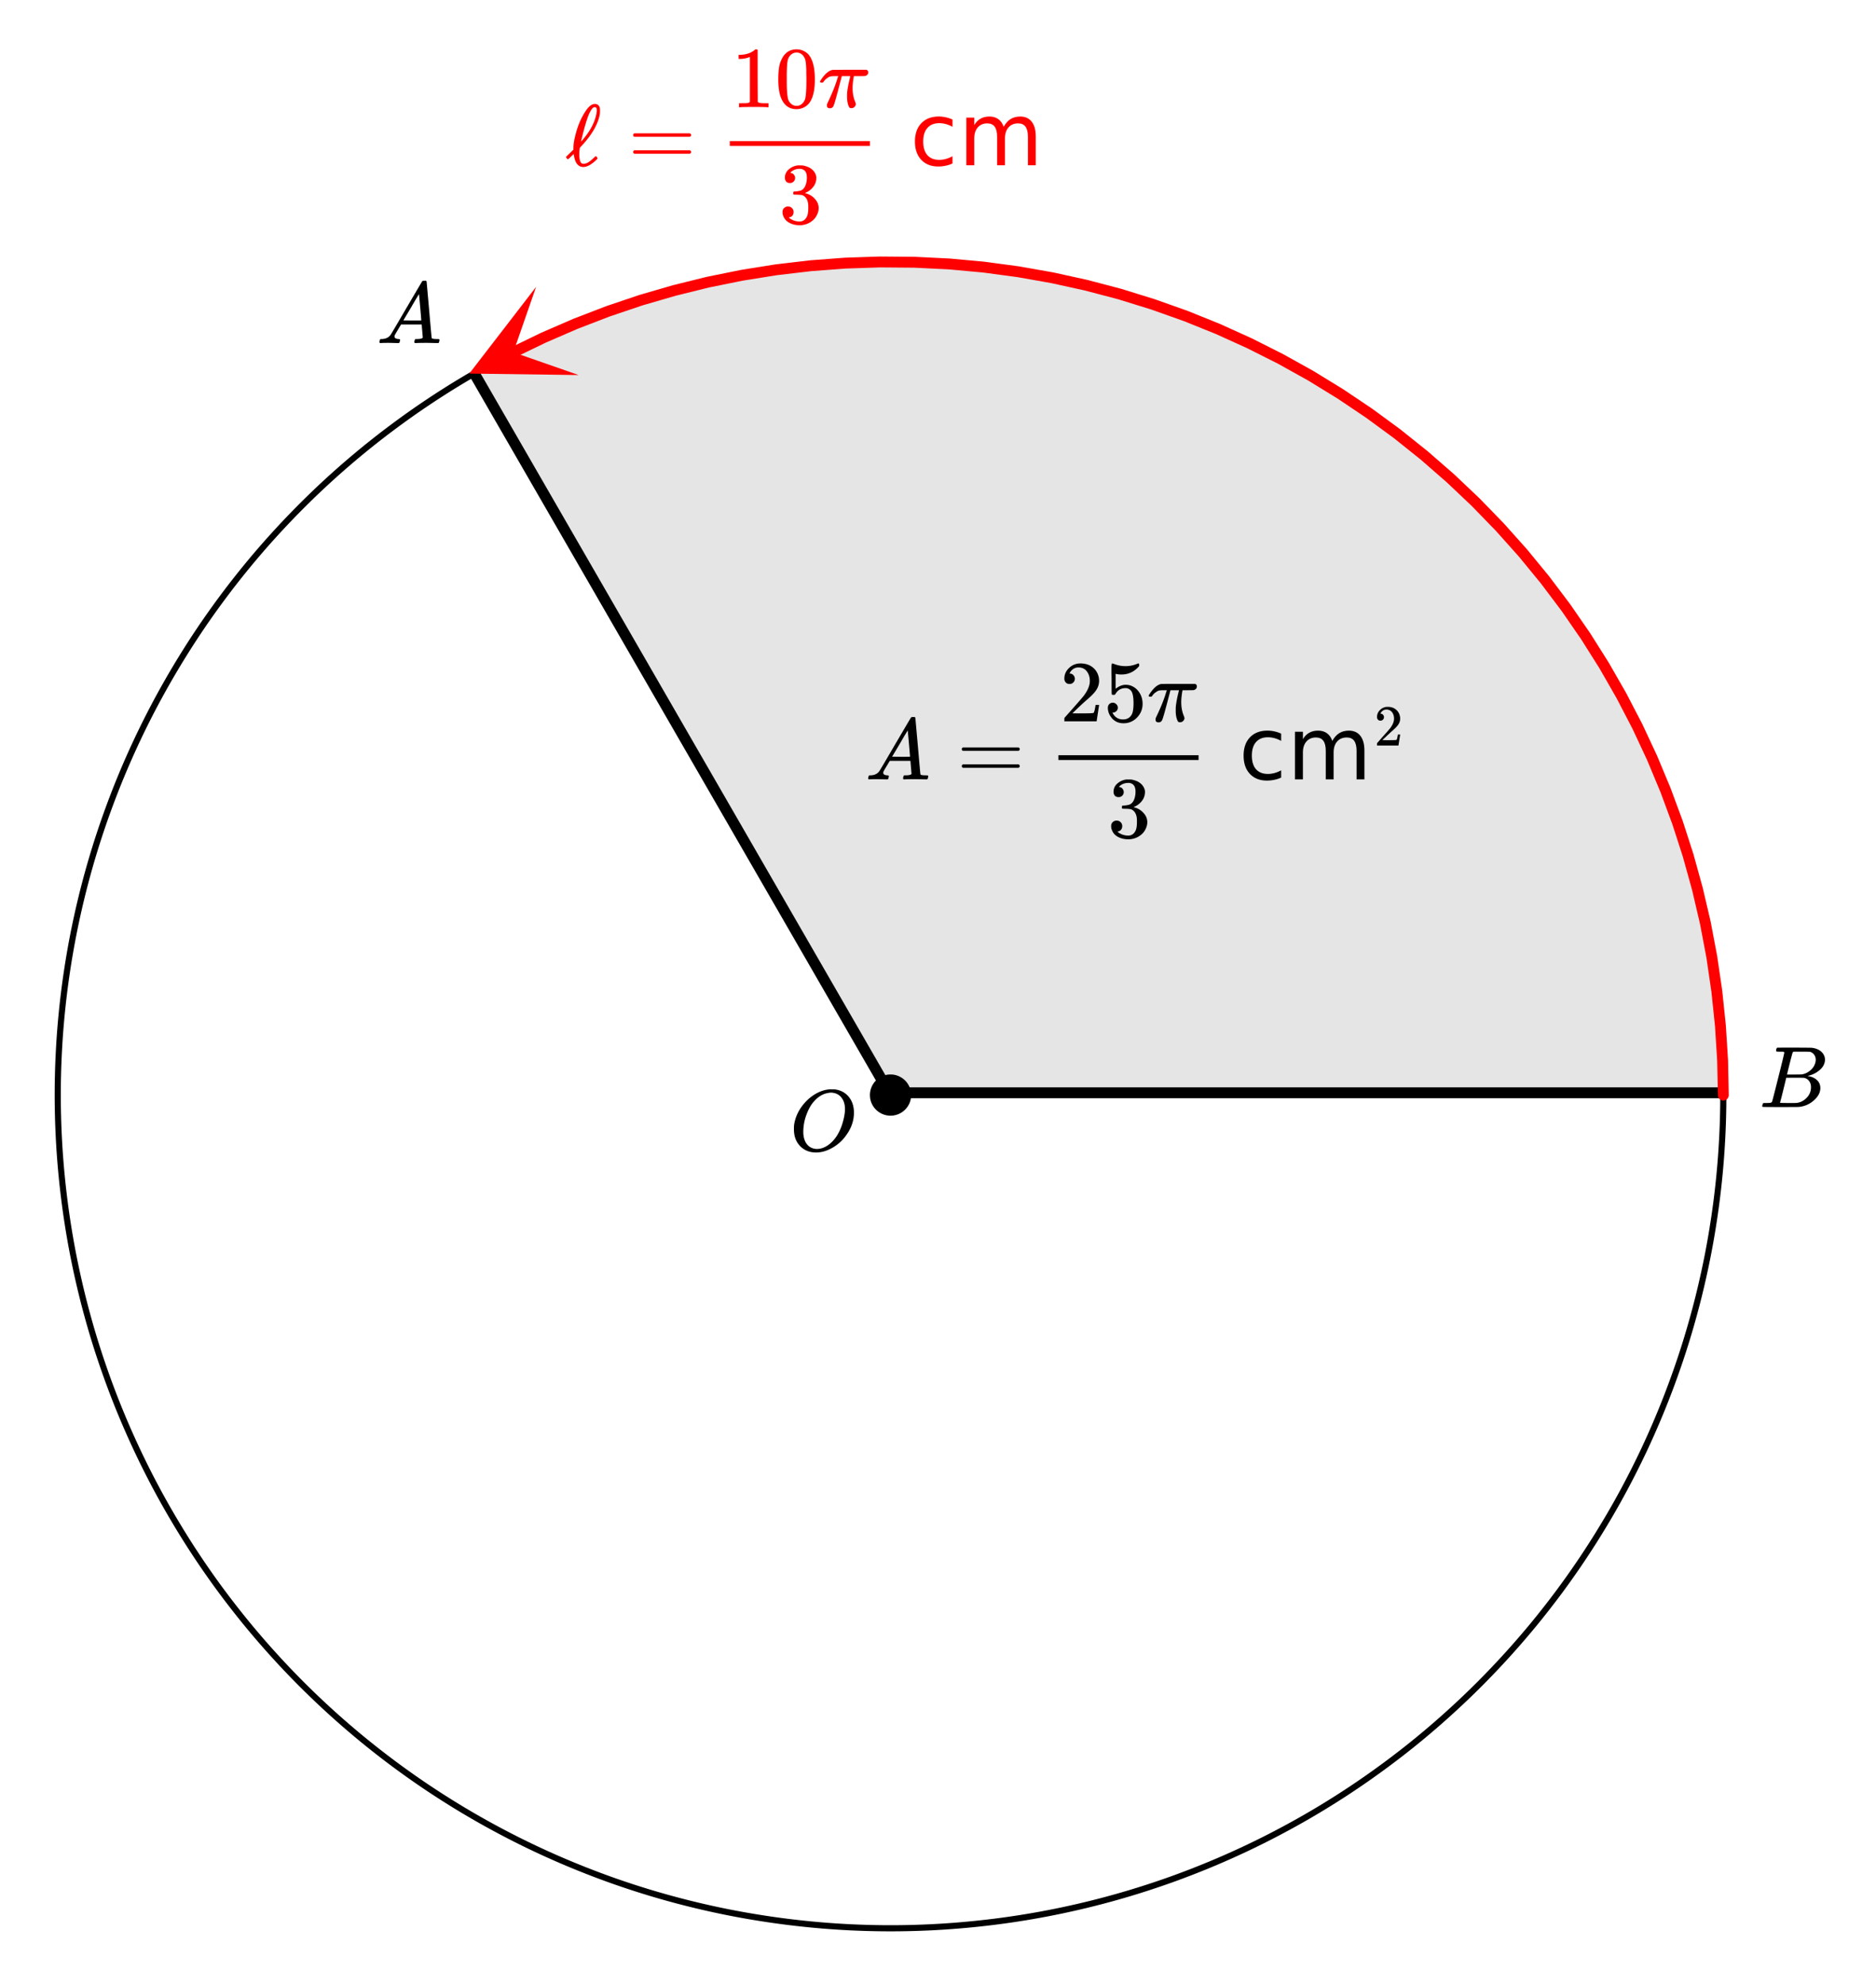
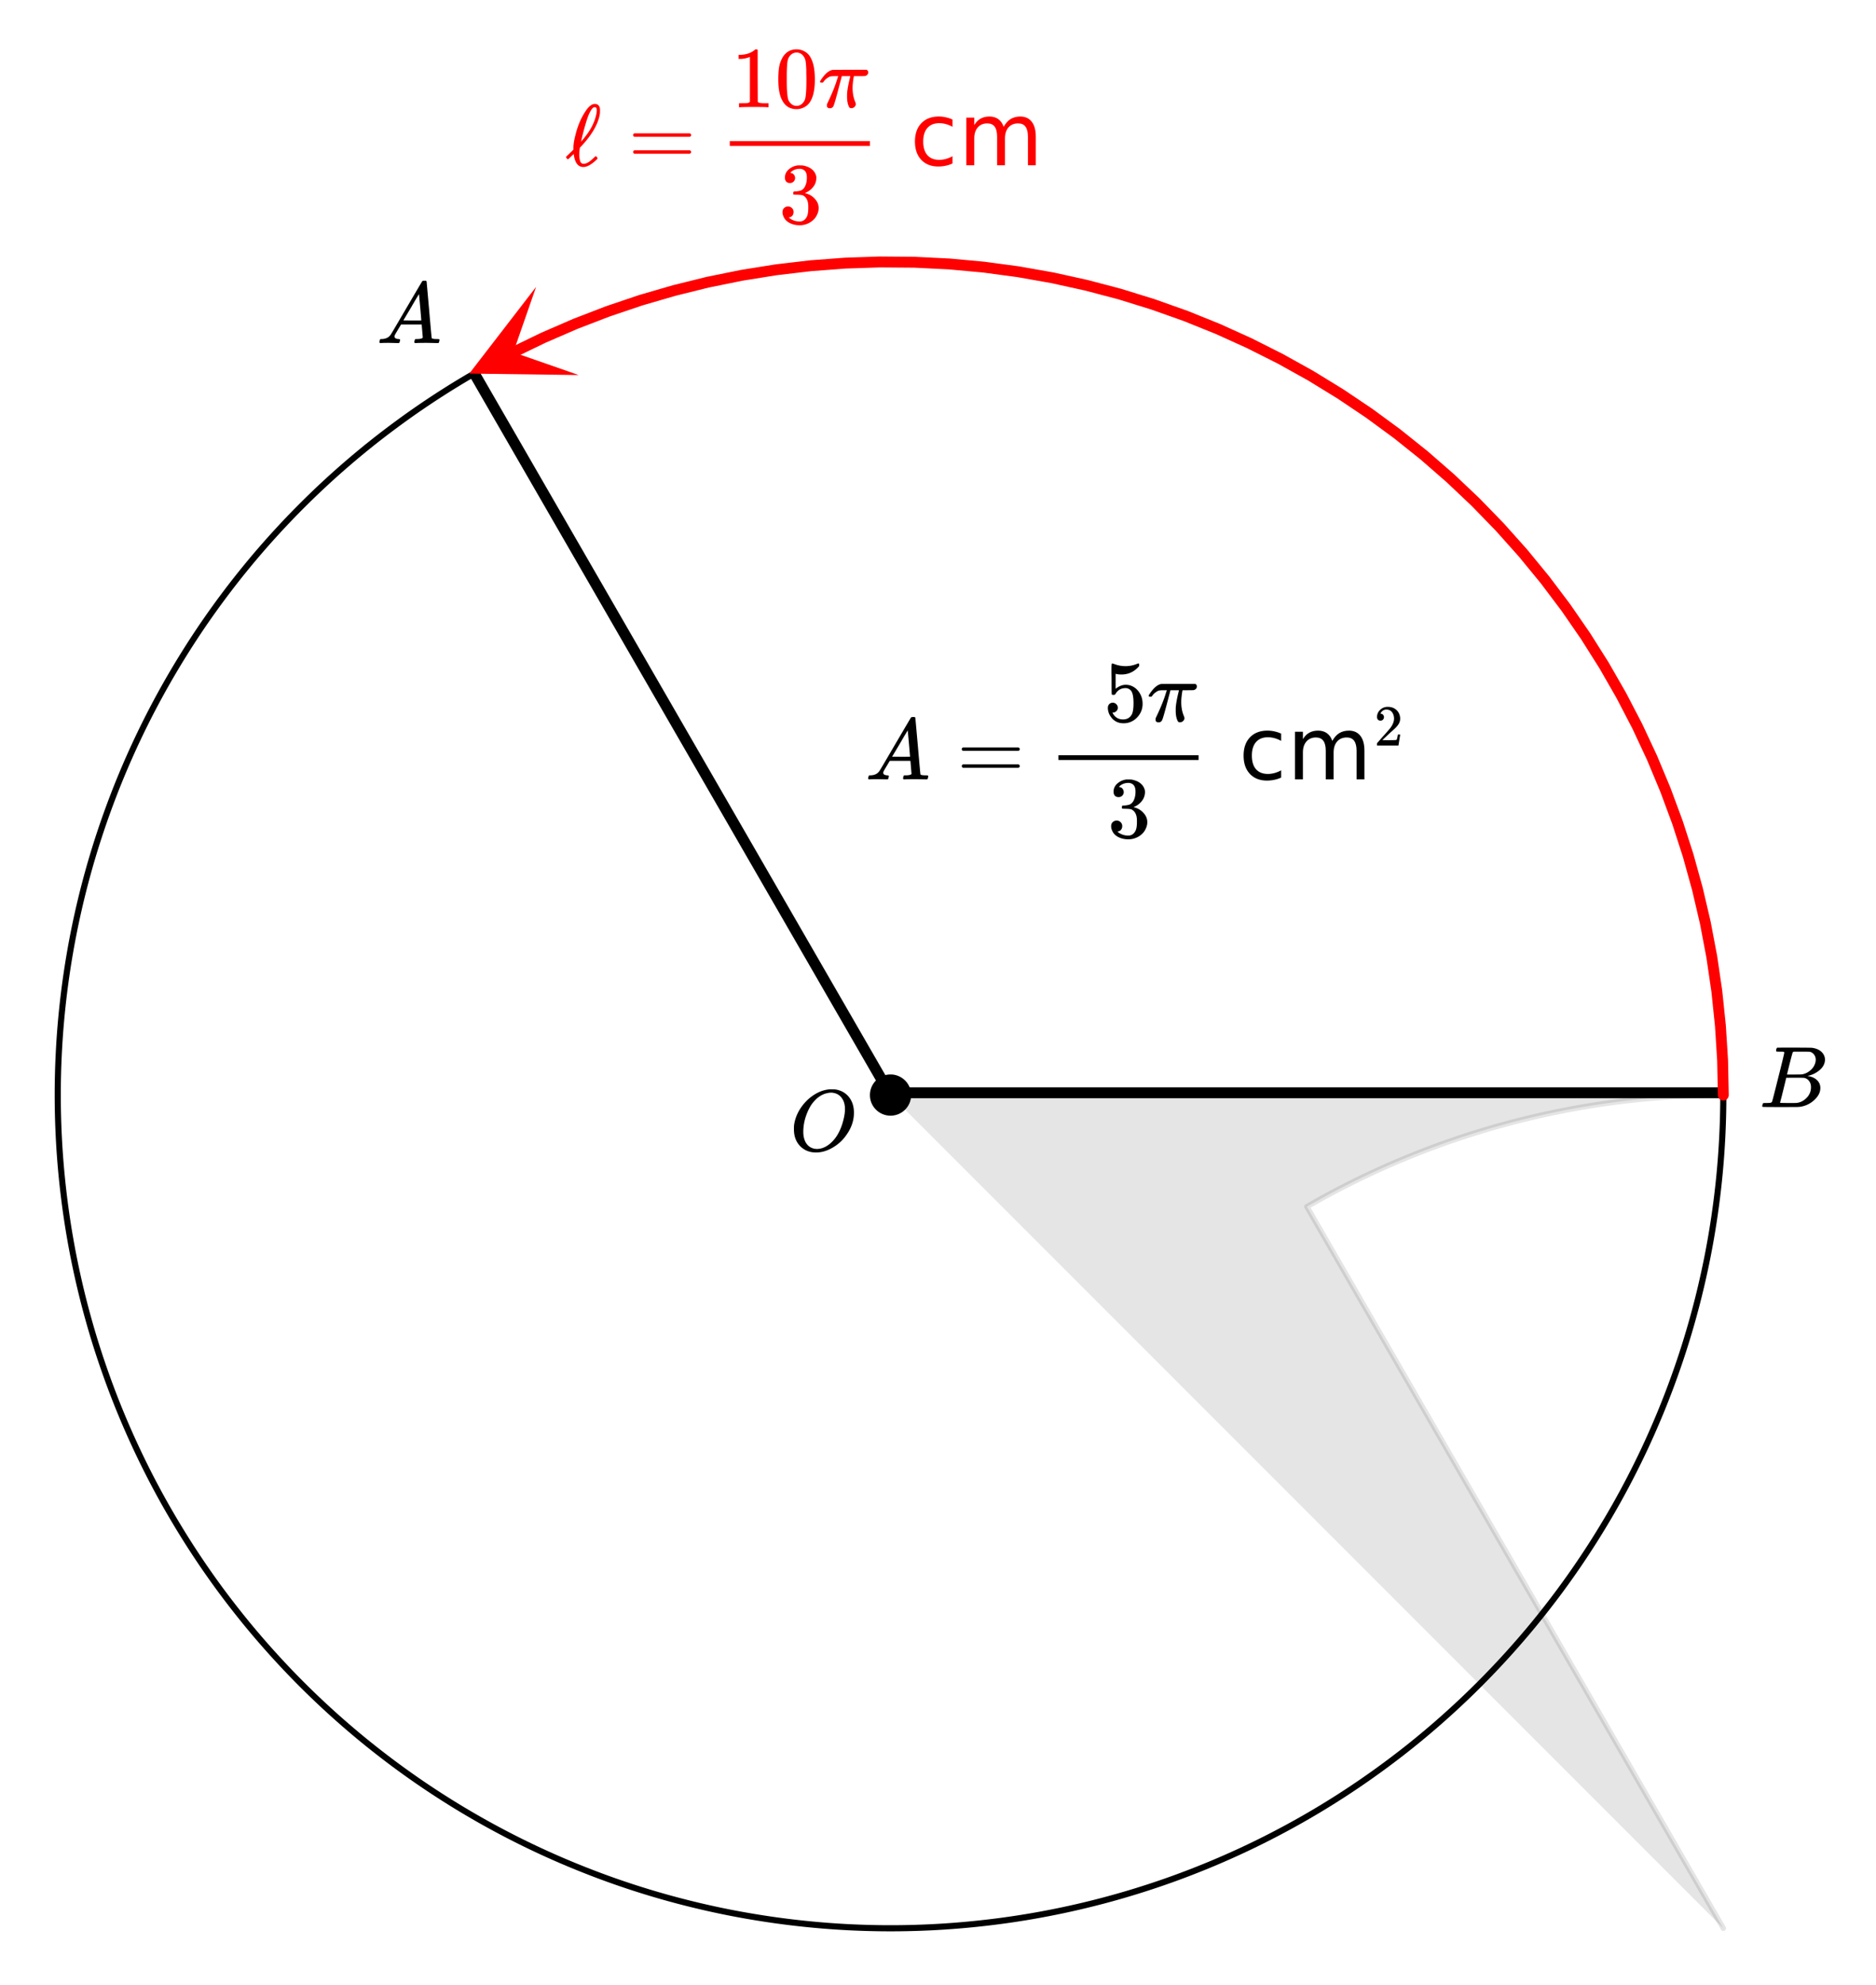
<svg xmlns="http://www.w3.org/2000/svg" xmlns:xlink="http://www.w3.org/1999/xlink" width="388.16" height="410.56" viewBox="0 0 291.12 307.92">
  <defs>
    <symbol overflow="visible" id="d">
      <path d="M6.203-9.5h.219c.344 0 .562.008.656.016.875.125 1.578.511 2.11 1.156.53.648.796 1.465.796 2.453 0 1.219-.39 2.371-1.171 3.453a6.355 6.355 0 0 1-1.86 1.797c-.95.617-1.898.922-2.844.922-.968 0-1.773-.305-2.406-.922C1.016-1.289.672-2.18.672-3.297c0-.312.004-.515.015-.61.165-1.226.688-2.359 1.563-3.39.25-.289.52-.562.813-.812 1-.832 2.046-1.297 3.14-1.391zm2.39 3.078c0-.687-.155-1.25-.468-1.687a1.93 1.93 0 0 0-1.281-.829 1.655 1.655 0 0 0-.422-.046c-.188 0-.356.023-.5.062-.555.094-1.078.344-1.578.75-.211.168-.453.418-.735.75-.418.531-.773 1.215-1.062 2.047a7.66 7.66 0 0 0-.422 2.453c0 .656.125 1.211.375 1.656.258.45.617.75 1.078.907a2.1 2.1 0 0 0 .656.109c.551 0 1.094-.172 1.625-.516 1.07-.707 1.852-1.859 2.344-3.453.258-.863.39-1.597.39-2.203zm0 0" />
    </symbol>
    <symbol overflow="visible" id="e">
      <path d="M3.89-8.484s-.007-.004-.015-.016c-.012-.02-.027-.031-.047-.031-.012-.008-.027-.02-.047-.031a.291.291 0 0 0-.094-.016.392.392 0 0 0-.093-.016h-.469c-.219 0-.355-.004-.406-.015a.126.126 0 0 1-.094-.079c-.012-.03-.008-.113.016-.25.05-.164.093-.253.125-.265.007-.008.593-.016 1.75-.016 2.332 0 3.562.012 3.687.031.625.086 1.113.297 1.469.641.351.344.531.746.531 1.203 0 .313-.086.621-.25.922-.2.356-.515.68-.953.969a3.945 3.945 0 0 1-1.375.594l-.125.046c.594.075 1.07.278 1.438.61.363.336.546.75.546 1.25 0 .648-.296 1.25-.89 1.812A3.993 3.993 0 0 1 6.109-.016C6.047-.004 5.098 0 3.266 0 1.46 0 .55-.008.53-.031.488-.051.47-.086.47-.141c0-.062.008-.125.031-.187.04-.164.086-.258.14-.281a.954.954 0 0 1 .204-.016h.078c.238 0 .508-.008.812-.031.125-.031.207-.086.25-.172.032-.031.352-1.281.97-3.75.624-2.469.937-3.77.937-3.906zm4.876 1.14c0-.3-.086-.562-.25-.781a1.131 1.131 0 0 0-.625-.438c-.063-.019-.477-.03-1.235-.03H5.438c-.125.011-.204.046-.235.109-.031.03-.187.601-.469 1.703-.273 1.093-.414 1.672-.421 1.734h1.093c.727 0 1.149-.008 1.266-.031a2.493 2.493 0 0 0 1.031-.438c.332-.226.594-.504.781-.828.188-.343.282-.676.282-1zm-.735 4.25c0-.394-.11-.722-.328-.984a1.208 1.208 0 0 0-.797-.453 20.053 20.053 0 0 0-1.11-.016c-1.062 0-1.6.008-1.609.016 0 .011-.078.34-.234.984-.156.637-.312 1.274-.469 1.906l-.25.938c0 .043.051.062.157.062.113 0 .484.008 1.109.016.8 0 1.234-.004 1.297-.016.582-.062 1.098-.32 1.547-.78a2.279 2.279 0 0 0 .687-1.673zm0 0" />
    </symbol>
    <symbol overflow="visible" id="f">
      <path d="M.563 0C.5-.063.469-.11.469-.14c0-.04.015-.118.047-.235.03-.113.054-.18.078-.203L.64-.625h.203c.625-.02 1.082-.242 1.375-.672.05-.05.863-1.426 2.437-4.125C6.238-8.117 7.04-9.477 7.063-9.5c.039-.082.082-.129.125-.14.039-.02.144-.032.312-.032h.219c.05.086.078.133.078.14l.39 4.36c.25 2.906.383 4.375.407 4.406.039.094.332.141.875.141.094 0 .16.008.203.016.039 0 .07.011.094.03.02.024.03.056.03.095a1.689 1.689 0 0 1-.108.437C9.664-.016 9.601 0 9.5 0c-.156 0-.422-.004-.797-.016-.375-.007-.68-.015-.906-.015-.844 0-1.399.011-1.656.031h-.157a.365.365 0 0 1-.093-.11c0-.03.007-.113.03-.25.04-.124.067-.195.079-.218l.063-.047h.265c.488-.008.781-.082.875-.219l-.172-2.031H3.828l-.469.781c-.324.543-.492.836-.5.875a.524.524 0 0 0-.046.203c0 .23.203.36.609.391.176 0 .265.047.265.14a.583.583 0 0 1-.046.188c-.024.125-.047.211-.079.25C3.54-.016 3.485 0 3.392 0c-.157 0-.403-.004-.735-.016-.336-.007-.586-.015-.75-.015C1.258-.031.848-.02.672 0zm6.406-3.516c0-.093-.059-.789-.172-2.093-.117-1.313-.18-1.973-.188-1.985L6.25-7c-.148.242-.43.719-.844 1.438L4.188-3.517l1.39.016c.926 0 1.39-.004 1.39-.016zm0 0" />
    </symbol>
    <symbol overflow="visible" id="n">
      <path d="M5.813-.5c0 .156-.07.305-.204.438a.62.62 0 0 1-.468.203c-.137 0-.23-.024-.282-.063-.043-.031-.09-.101-.14-.219-.18-.394-.266-.894-.266-1.5 0-.32.004-.535.016-.64.062-.625.203-1.375.422-2.25.039-.188.062-.285.062-.297H3.625v.047c0 .011-.012.054-.031.125-.024.062-.047.164-.078.297a6.848 6.848 0 0 1-.094.343C2.828-1.703 2.472-.44 2.359-.234a.579.579 0 0 1-.578.39c-.21 0-.355-.078-.437-.234a1.067 1.067 0 0 1-.016-.219v-.156L1.5-.828c.676-1.414 1.164-2.645 1.469-3.688l.11-.312H2.64c-.356 0-.606.016-.75.047-.137.023-.305.105-.5.25a1.92 1.92 0 0 0-.563.547.6.6 0 0 1-.125.14.593.593 0 0 1-.187.016c-.18 0-.266-.047-.266-.14 0-.032.047-.118.14-.266.626-.946 1.235-1.47 1.829-1.563.062-.008 1.07-.016 3.031-.016h2.219c.176.075.265.204.265.391 0 .274-.148.461-.437.563-.055.023-.36.03-.922.03h-.86l-.046.22c-.106.656-.157 1.195-.157 1.609 0 .805.133 1.527.407 2.172.062.168.093.277.093.328zm0 0" />
    </symbol>
    <symbol overflow="visible" id="g">
      <path d="M.75-4.688c0-.113.063-.203.188-.265h8.609c.133.062.203.152.203.266 0 .105-.063.195-.188.265H.97C.82-4.46.75-4.55.75-4.688zm0 2.625c0-.132.07-.222.219-.265h8.594c.007 0 .03.015.062.047.031.023.05.039.063.047.007.011.019.03.03.062a.21.21 0 0 1 .032.11c0 .117-.07.203-.203.265H.937C.813-1.859.75-1.945.75-2.063zm0 0" />
    </symbol>
    <symbol overflow="visible" id="k">
      <path d="M1.719-6.25c-.25 0-.446-.07-.578-.219-.137-.156-.204-.36-.204-.61 0-.507.196-.937.594-1.28a2.566 2.566 0 0 1 1.407-.625h.203c.32 0 .52.007.593.015.301.055.602.149.907.281.593.305.968.731 1.125 1.282.03.086.046.203.046.36 0 .53-.167 1.007-.5 1.421a2.884 2.884 0 0 1-1.234.906c-.043.012-.043.024 0 .032.02.011.067.027.14.046.54.149 1 .434 1.376.86.383.418.578.89.578 1.422 0 .367-.09.718-.266 1.062-.21.461-.558.84-1.047 1.14-.492.302-1.039.454-1.64.454-.594 0-1.125-.125-1.594-.375-.46-.25-.766-.586-.922-1.016a1.45 1.45 0 0 1-.14-.656c0-.258.082-.469.25-.625a.85.85 0 0 1 .609-.234c.25 0 .453.086.61.25.163.156.25.359.25.609 0 .21-.06.39-.173.547a.768.768 0 0 1-.468.281l-.11.031c.489.407 1.051.61 1.688.61.488 0 .86-.239 1.11-.719.155-.29.234-.742.234-1.36v-.265c0-.863-.29-1.438-.86-1.719-.137-.05-.414-.082-.828-.093l-.563-.016-.046-.031c-.024-.02-.032-.094-.032-.22 0-.1.016-.163.047-.187.031-.03.051-.046.063-.046.258 0 .52-.024.781-.079.395-.05.695-.27.906-.656.207-.394.313-.867.313-1.422 0-.582-.157-.972-.469-1.172a1.131 1.131 0 0 0-.64-.187c-.45 0-.844.121-1.188.36L1.922-8a.671.671 0 0 0-.094.11l-.047.062a.88.88 0 0 0 .094.031.619.619 0 0 1 .453.25.833.833 0 0 1 .188.531c0 .211-.079.391-.235.547a.76.76 0 0 1-.562.219zm0 0" />
    </symbol>
    <symbol overflow="visible" id="l">
-       <path d="M1.484-5.797c-.25 0-.449-.078-.593-.234a.853.853 0 0 1-.22-.594c0-.645.243-1.195.735-1.656a2.46 2.46 0 0 1 1.766-.703c.77 0 1.41.21 1.922.625.508.418.82.964.937 1.64.02.157.032.305.032.438 0 .523-.157 1.011-.47 1.468-.25.387-.761.907-1.53 1.563-.325.281-.774.695-1.344 1.234l-.797.766 1.016.016c1.414 0 2.171-.024 2.265-.079.031-.007.07-.101.125-.28.04-.095.102-.4.188-.923v-.03h.546v.03l-.375 2.47V0H.673v-.25c0-.188.008-.29.031-.313.008-.007.39-.437 1.14-1.28C2.82-2.939 3.446-3.66 3.72-4.017c.601-.812.906-1.562.906-2.25 0-.593-.156-1.086-.469-1.484-.304-.406-.734-.61-1.297-.61-.523 0-.945.235-1.265.704-.024.043-.047.093-.078.156a.274.274 0 0 0-.047.078c0 .012.02.016.062.016a.68.68 0 0 1 .547.25.801.801 0 0 1 .219.562.767.767 0 0 1-.235.563.76.76 0 0 1-.578.234zm0 0" />
-     </symbol>
+       </symbol>
    <symbol overflow="visible" id="m">
      <path d="M1.438-2.89a.72.72 0 0 1 .546.234.72.72 0 0 1 .235.547c0 .21-.078.386-.235.53a.73.73 0 0 1-.515.22h-.094l.047.062c.133.293.336.531.61.719.28.187.613.281 1 .281.632 0 1.093-.27 1.374-.812.164-.332.25-.907.25-1.72 0-.925-.12-1.554-.36-1.89-.241-.289-.53-.437-.874-.437-.7 0-1.227.308-1.578.922-.043.062-.078.101-.11.109a.761.761 0 0 1-.203.016c-.148 0-.23-.024-.25-.079-.023-.03-.031-.816-.031-2.359 0-.27-.008-.586-.016-.953v-.703c0-.508.032-.766.094-.766.008-.008.024-.015.047-.015l.25.078c.582.23 1.18.344 1.797.344.633 0 1.242-.126 1.828-.376a.456.456 0 0 1 .172-.046c.07 0 .11.078.11.234v.172c-.731.875-1.653 1.312-2.766 1.312-.282 0-.532-.023-.75-.078l-.141-.031v2.328c.508-.414 1.035-.625 1.578-.625.176 0 .363.024.563.063.593.156 1.082.5 1.468 1.03.383.532.579 1.153.579 1.86 0 .824-.29 1.531-.86 2.125a2.821 2.821 0 0 1-2.11.89c-.573 0-1.058-.155-1.452-.468a1.618 1.618 0 0 1-.438-.453C.93-.945.758-1.348.687-1.828c0-.02-.007-.055-.015-.11v-.14c0-.25.07-.445.219-.594a.745.745 0 0 1 .546-.219zm0 0" />
    </symbol>
    <symbol overflow="visible" id="p">
      <path d="M4.516-1.266c.093-.093.156-.14.187-.14.04 0 .098.047.172.14.07.086.11.149.11.188 0 .043-.079.137-.235.281C3.988-.086 3.332.266 2.781.266c-.793 0-1.281-.598-1.469-1.797-.023-.133-.039-.203-.046-.203 0-.008-.07.054-.204.187-.136.125-.277.262-.421.406-.149.137-.235.204-.266.204-.043 0-.11-.055-.203-.172-.055-.07-.078-.125-.078-.157 0-.039.02-.082.062-.125.051-.039.258-.238.625-.593l.453-.438V-2.5v-.078-.125c0-.52.102-1.18.313-1.985.344-1.414.863-2.644 1.562-3.687.426-.664.852-1.04 1.282-1.125h.078c.031-.008.05-.016.062-.016.426 0 .692.204.797.61.02.074.031.219.031.437 0 .242-.011.422-.03.547-.263 1.5-1.165 3.094-2.704 4.781-.074.075-.156.164-.25.266a.965.965 0 0 0-.14.156l-.032.203a8.916 8.916 0 0 0-.062.86c0 .125.007.289.03.484.04.336.11.574.204.719.102.148.25.219.438.219.343 0 .718-.172 1.124-.516.083-.063.274-.234.579-.516zm.343-7.296c0-.157-.027-.27-.078-.344-.043-.07-.125-.11-.25-.11-.011 0-.031.008-.062.016h-.047c-.219.074-.469.414-.75 1.016-.281.625-.621 1.726-1.016 3.296-.156.637-.234.97-.234 1 0 .012.031-.019.094-.093.07-.07.148-.16.234-.266.094-.113.172-.21.234-.297.957-1.176 1.563-2.383 1.813-3.625.039-.195.062-.394.062-.593zm0 0" />
    </symbol>
    <symbol overflow="visible" id="q">
      <path d="M5.61 0c-.15-.031-.86-.047-2.141-.047C2.207-.047 1.5-.03 1.344 0h-.157v-.625h.344c.532 0 .867-.008 1.016-.031.07-.008.18-.067.328-.172v-6.969a.368.368 0 0 0-.11.031 3.865 3.865 0 0 1-1.39.266h-.25v-.625h.25c.758-.031 1.39-.203 1.89-.516.165-.093.305-.195.422-.312.02-.02.07-.031.157-.031a.36.36 0 0 1 .234.078v4.031l.016 4.047c.133.137.426.203.875.203h.797V0zm0 0" />
    </symbol>
    <symbol overflow="visible" id="r">
      <path d="M1.297-7.89c.5-.727 1.187-1.094 2.062-1.094.657 0 1.235.226 1.735.671.238.231.441.54.61.922.331.743.5 1.766.5 3.079 0 1.386-.196 2.449-.579 3.187-.25.523-.621.902-1.11 1.14a2.534 2.534 0 0 1-1.14.282c-1.031 0-1.79-.473-2.266-1.422-.386-.738-.578-1.8-.578-3.188 0-.843.051-1.535.156-2.078.114-.539.317-1.039.61-1.5zm3.031-.173a1.252 1.252 0 0 0-.953-.421c-.375 0-.7.14-.969.421-.199.211-.336.465-.406.766-.074.293-.121.805-.14 1.531 0 .055-.008.23-.016.532v.734c0 .867.008 1.469.031 1.813.04.636.094 1.09.156 1.359.07.273.207.508.406.703.25.273.563.406.938.406.363 0 .672-.133.922-.406.195-.195.332-.43.406-.703.07-.27.125-.723.156-1.36.02-.343.032-.945.032-1.812 0-.195-.008-.441-.016-.734v-.532c-.023-.726-.07-1.238-.14-1.53-.075-.302-.212-.556-.407-.766zm0 0" />
    </symbol>
    <symbol overflow="visible" id="i">
      <path d="M6.578-7.094v1.125a4.481 4.481 0 0 0-1.031-.422 3.904 3.904 0 0 0-1.031-.14c-.793 0-1.407.25-1.844.75-.43.5-.64 1.199-.64 2.093 0 .907.21 1.61.64 2.11.437.492 1.05.734 1.844.734.343 0 .687-.047 1.03-.14a4.481 4.481 0 0 0 1.032-.422v1.125a4.505 4.505 0 0 1-1.047.344c-.367.082-.75.124-1.156.124-1.117 0-2-.347-2.656-1.046C1.07-1.555.75-2.5.75-3.688c0-1.195.328-2.14.984-2.828.664-.695 1.57-1.046 2.72-1.046.374 0 .737.042 1.093.125.351.074.695.187 1.031.343zm0 0" />
    </symbol>
    <symbol overflow="visible" id="j">
      <path d="M7.016-5.969c.3-.539.66-.941 1.078-1.203.426-.258.926-.39 1.5-.39.77 0 1.363.273 1.781.812.414.531.625 1.297.625 2.297V0h-1.219v-4.422c0-.707-.125-1.226-.375-1.562-.25-.344-.633-.516-1.14-.516-.637 0-1.137.21-1.5.625-.368.418-.547.984-.547 1.703V0H6v-4.422c0-.707-.125-1.226-.375-1.562-.25-.344-.637-.516-1.156-.516-.617 0-1.106.21-1.469.625-.367.418-.547.984-.547 1.703V0H1.22v-7.39h1.234v1.156c.27-.457.598-.79.985-1 .382-.22.843-.329 1.374-.329.54 0 1 .137 1.375.407.375.273.649.668.829 1.187zm0 0" />
    </symbol>
    <symbol overflow="visible" id="o">
      <path d="M.984-3.86a.492.492 0 0 1-.39-.156.62.62 0 0 1-.14-.406c0-.426.16-.797.483-1.11A1.654 1.654 0 0 1 2.11-6c.52 0 .946.14 1.282.422.343.281.55.648.625 1.094.02.117.03.214.03.296 0 .356-.109.684-.327.985-.168.25-.508.594-1.016 1.031-.21.188-.508.465-.89.828l-.532.5.688.016c.937 0 1.437-.016 1.5-.047.02 0 .05-.063.094-.188.019-.062.062-.265.124-.609v-.031h.36v.031L3.78-.032V0H.453v-.172A.67.67 0 0 1 .47-.375l.75-.86a47.325 47.325 0 0 0 1.265-1.437c.407-.539.61-1.039.61-1.5 0-.394-.106-.726-.313-1-.21-.27-.5-.406-.875-.406-.343 0-.625.156-.843.469-.012.03-.028.07-.047.109-.024.031-.032.055-.032.063h.047a.45.45 0 0 1 .36.171c.093.106.14.227.14.36 0 .156-.054.289-.156.39a.498.498 0 0 1-.39.157zm0 0" />
    </symbol>
    <clipPath id="a">
      <path d="M0 0h291v307.5H0zm0 0" />
    </clipPath>
    <clipPath id="b">
      <path d="M72 44h18v15H72zm0 0" />
    </clipPath>
    <clipPath id="c">
      <path d="M89.8 58.172L59.04 73.047 44.16 42.285l30.766-14.879zm0 0" />
    </clipPath>
  </defs>
  <g clip-path="url(#a)" fill="#fff">
    <path d="M0 0h291v308.25H0zm0 0" />
    <path d="M0 0h291.75v308.25H0zm0 0" />
  </g>
-   <path d="M138.195 169.855h129.23c0-71.375-57.859-129.234-129.23-129.234a129.252 129.252 0 0 0-64.617 17.313c21.516 37.27 43.035 74.539 64.617 111.921" fill-opacity=".102" stroke-width=".844" stroke-linecap="round" stroke-linejoin="round" stroke="#000" stroke-opacity=".102" />
+   <path d="M138.195 169.855h129.23a129.252 129.252 0 0 0-64.617 17.313c21.516 37.27 43.035 74.539 64.617 111.921" fill-opacity=".102" stroke-width=".844" stroke-linecap="round" stroke-linejoin="round" stroke="#000" stroke-opacity=".102" />
  <path d="M267.426 169.855c0 2.114-.051 4.227-.156 6.34a126.918 126.918 0 0 1-.465 6.328 129.714 129.714 0 0 1-1.86 12.543 134.833 134.833 0 0 1-1.39 6.192 133.634 133.634 0 0 1-1.692 6.113 124.723 124.723 0 0 1-1.992 6.02 127.516 127.516 0 0 1-2.281 5.918 130.145 130.145 0 0 1-2.57 5.8c-.907 1.91-1.856 3.801-2.852 5.664a123.662 123.662 0 0 1-3.129 5.52 128.989 128.989 0 0 1-7.043 10.547 134.057 134.057 0 0 1-3.902 5 130.79 130.79 0 0 1-8.52 9.398 131.118 131.118 0 0 1-9.394 8.516 130.075 130.075 0 0 1-10.188 7.555 127.583 127.583 0 0 1-10.879 6.52 127.905 127.905 0 0 1-11.465 5.421c-1.953.809-3.925 1.57-5.918 2.285-1.992.711-4 1.375-6.023 1.988a127.53 127.53 0 0 1-6.113 1.692 128.643 128.643 0 0 1-18.735 3.25c-2.105.207-4.21.363-6.324.469-2.113.101-4.226.156-6.34.156-2.117 0-4.23-.055-6.343-.156a131.62 131.62 0 0 1-6.325-.47 130.554 130.554 0 0 1-12.547-1.86 128.643 128.643 0 0 1-6.187-1.39 127.53 127.53 0 0 1-6.113-1.69 130.827 130.827 0 0 1-6.024-1.989 132.148 132.148 0 0 1-5.918-2.285 127.682 127.682 0 0 1-11.465-5.422 129.961 129.961 0 0 1-5.52-3.125 131.719 131.719 0 0 1-5.358-3.394 130.074 130.074 0 0 1-10.188-7.555 130.79 130.79 0 0 1-9.394-8.516 130.79 130.79 0 0 1-8.52-9.398c-1.34-1.637-2.64-3.3-3.902-5a128.989 128.989 0 0 1-7.043-10.547 127.658 127.658 0 0 1-5.98-11.184 130.144 130.144 0 0 1-2.571-5.8 127.516 127.516 0 0 1-2.281-5.918 129.18 129.18 0 0 1-1.993-6.02 133.635 133.635 0 0 1-1.691-6.113 134.832 134.832 0 0 1-1.39-6.192 129.713 129.713 0 0 1-2.481-25.21c0-2.118.05-4.231.156-6.344.102-2.11.258-4.219.465-6.324a130.396 130.396 0 0 1 1.86-12.543c.413-2.079.878-4.141 1.39-6.192.516-2.05 1.078-4.09 1.691-6.113a130.878 130.878 0 0 1 4.274-11.942 129.997 129.997 0 0 1 5.422-11.464c1-1.864 2.039-3.704 3.129-5.52a134.387 134.387 0 0 1 3.39-5.36 132.977 132.977 0 0 1 3.653-5.183c1.261-1.7 2.562-3.367 3.902-5a127.735 127.735 0 0 1 4.145-4.805 131.229 131.229 0 0 1 4.375-4.593 131.23 131.23 0 0 1 4.593-4.375c1.567-1.418 3.168-2.801 4.801-4.141a126.407 126.407 0 0 1 5.004-3.902 126.168 126.168 0 0 1 5.184-3.653 127.586 127.586 0 0 1 10.878-6.52c1.864-1 3.754-1.948 5.665-2.855a136.99 136.99 0 0 1 5.8-2.57c1.953-.809 3.926-1.57 5.918-2.281 1.992-.711 4-1.375 6.024-1.988 2.023-.618 4.062-1.18 6.113-1.692a130.583 130.583 0 0 1 12.438-2.477 131.27 131.27 0 0 1 6.296-.777c2.106-.207 4.211-.36 6.325-.465 2.113-.105 4.226-.156 6.343-.156 2.114 0 4.227.05 6.34.156 2.113.106 4.219.258 6.324.465a129.739 129.739 0 0 1 24.848 4.945c2.023.614 4.031 1.278 6.023 1.989 1.993.71 3.965 1.472 5.918 2.281a136.99 136.99 0 0 1 5.801 2.57c1.91.907 3.801 1.856 5.664 2.856a127.583 127.583 0 0 1 10.88 6.52 126.168 126.168 0 0 1 5.183 3.652c1.699 1.258 3.367 2.558 5.004 3.902a130.686 130.686 0 0 1 4.8 4.14 131.23 131.23 0 0 1 4.594 4.376 131.229 131.229 0 0 1 4.375 4.593c1.422 1.567 2.801 3.168 4.145 4.805 1.34 1.633 2.64 3.3 3.902 5 1.258 1.7 2.477 3.426 3.652 5.184a134.387 134.387 0 0 1 3.391 5.36 128.213 128.213 0 0 1 5.98 11.187 127.516 127.516 0 0 1 4.852 11.715c.715 1.992 1.379 4 1.992 6.023a132.262 132.262 0 0 1 1.692 6.113c.511 2.05.976 4.113 1.39 6.192a130.397 130.397 0 0 1 1.86 12.543c.207 2.105.363 4.214.465 6.324.105 2.113.156 4.226.156 6.343zm0 0" fill="none" stroke-width=".95" stroke="#000" />
  <path d="M73.5 57.75L138 169.5M138 169.5h129.75" fill="none" stroke-width="1.688" stroke="#000" />
  <path d="M140.969 169.855a2.757 2.757 0 0 1-.813 1.961c-.261.262-.562.461-.902.602-.34.14-.691.21-1.059.21-.37 0-.722-.07-1.062-.21-.34-.14-.64-.34-.903-.602a2.752 2.752 0 0 1-.812-1.96c0-.368.07-.723.21-1.063.142-.34.345-.64.602-.902.262-.258.563-.457.903-.602.34-.14.691-.21 1.062-.21.368 0 .72.07 1.059.21.34.145.64.344.902.602.258.261.461.562.602.902.14.34.21.695.21 1.062zm0 0" stroke-width=".844" stroke="#000" />
  <path d="M267.426 169.855l-.11-5.386-.34-5.371-.558-5.36-.781-5.328-1.004-5.289-1.227-5.246-1.437-5.187-1.656-5.125-1.872-5.051-2.074-4.969-2.281-4.879-2.484-4.777-2.68-4.672-2.875-4.555-3.059-4.43-3.242-4.3-3.418-4.164-3.59-4.016-3.75-3.86-3.91-3.702-4.062-3.54-4.203-3.363-4.344-3.187-4.469-3-4.594-2.817-4.703-2.617-4.812-2.422-4.907-2.222-4.992-2.012-5.078-1.801-5.144-1.594-5.207-1.37-5.258-1.157-5.305-.938-5.336-.714-5.363-.493-5.38-.265-5.386-.043-5.383.18-5.367.406-5.347.629-5.32.851-5.278 1.07-5.227 1.294-5.172 1.503-5.101 1.723-5.027 1.934-4.942 2.14-4.848 2.344" fill="none" stroke-width="1.688" stroke-linecap="round" stroke-linejoin="round" stroke="red" />
  <g clip-path="url(#b)">
    <g clip-path="url(#c)">
      <path d="M89.8 58.172l-16.976-.227L83.191 44.5l-3.53 10.14zm0 0" fill="red" />
    </g>
  </g>
  <use xlink:href="#d" x="122.531" y="178.462" />
  <use xlink:href="#e" x="273" y="171.712" />
  <use xlink:href="#f" x="58.406" y="53.212" />
  <use xlink:href="#f" x="134.25" y="120.887" />
  <use xlink:href="#g" x="148.5" y="120.887" />
  <use xlink:href="#h" x="187.734" y="120.887" />
  <use xlink:href="#i" x="192.234" y="120.887" />
  <use xlink:href="#j" x="199.734" y="120.887" />
  <use xlink:href="#k" x="171.867" y="129.887" />
  <path d="M164.25 117.137H186v.75h-21.75zm0 0" />
  <use xlink:href="#l" x="164.496" y="111.887" />
  <use xlink:href="#m" x="171.246" y="111.887" />
  <use xlink:href="#n" x="177.996" y="111.887" />
  <use xlink:href="#o" x="213.234" y="115.637" />
  <use xlink:href="#p" x="87.75" y="25.637" fill="red" />
  <use xlink:href="#g" x="97.5" y="25.637" fill="red" />
  <use xlink:href="#h" x="136.734" y="25.637" fill="red" />
  <use xlink:href="#i" x="141.234" y="25.637" fill="red" />
  <use xlink:href="#j" x="148.734" y="25.637" fill="red" />
  <use xlink:href="#k" x="120.867" y="34.637" fill="red" />
  <path d="M113.25 21.887H135v.75h-21.75zm0 0" fill="red" />
  <use xlink:href="#q" x="113.496" y="16.637" fill="red" />
  <use xlink:href="#r" x="120.246" y="16.637" fill="red" />
  <use xlink:href="#n" x="126.996" y="16.637" fill="red" />
</svg>